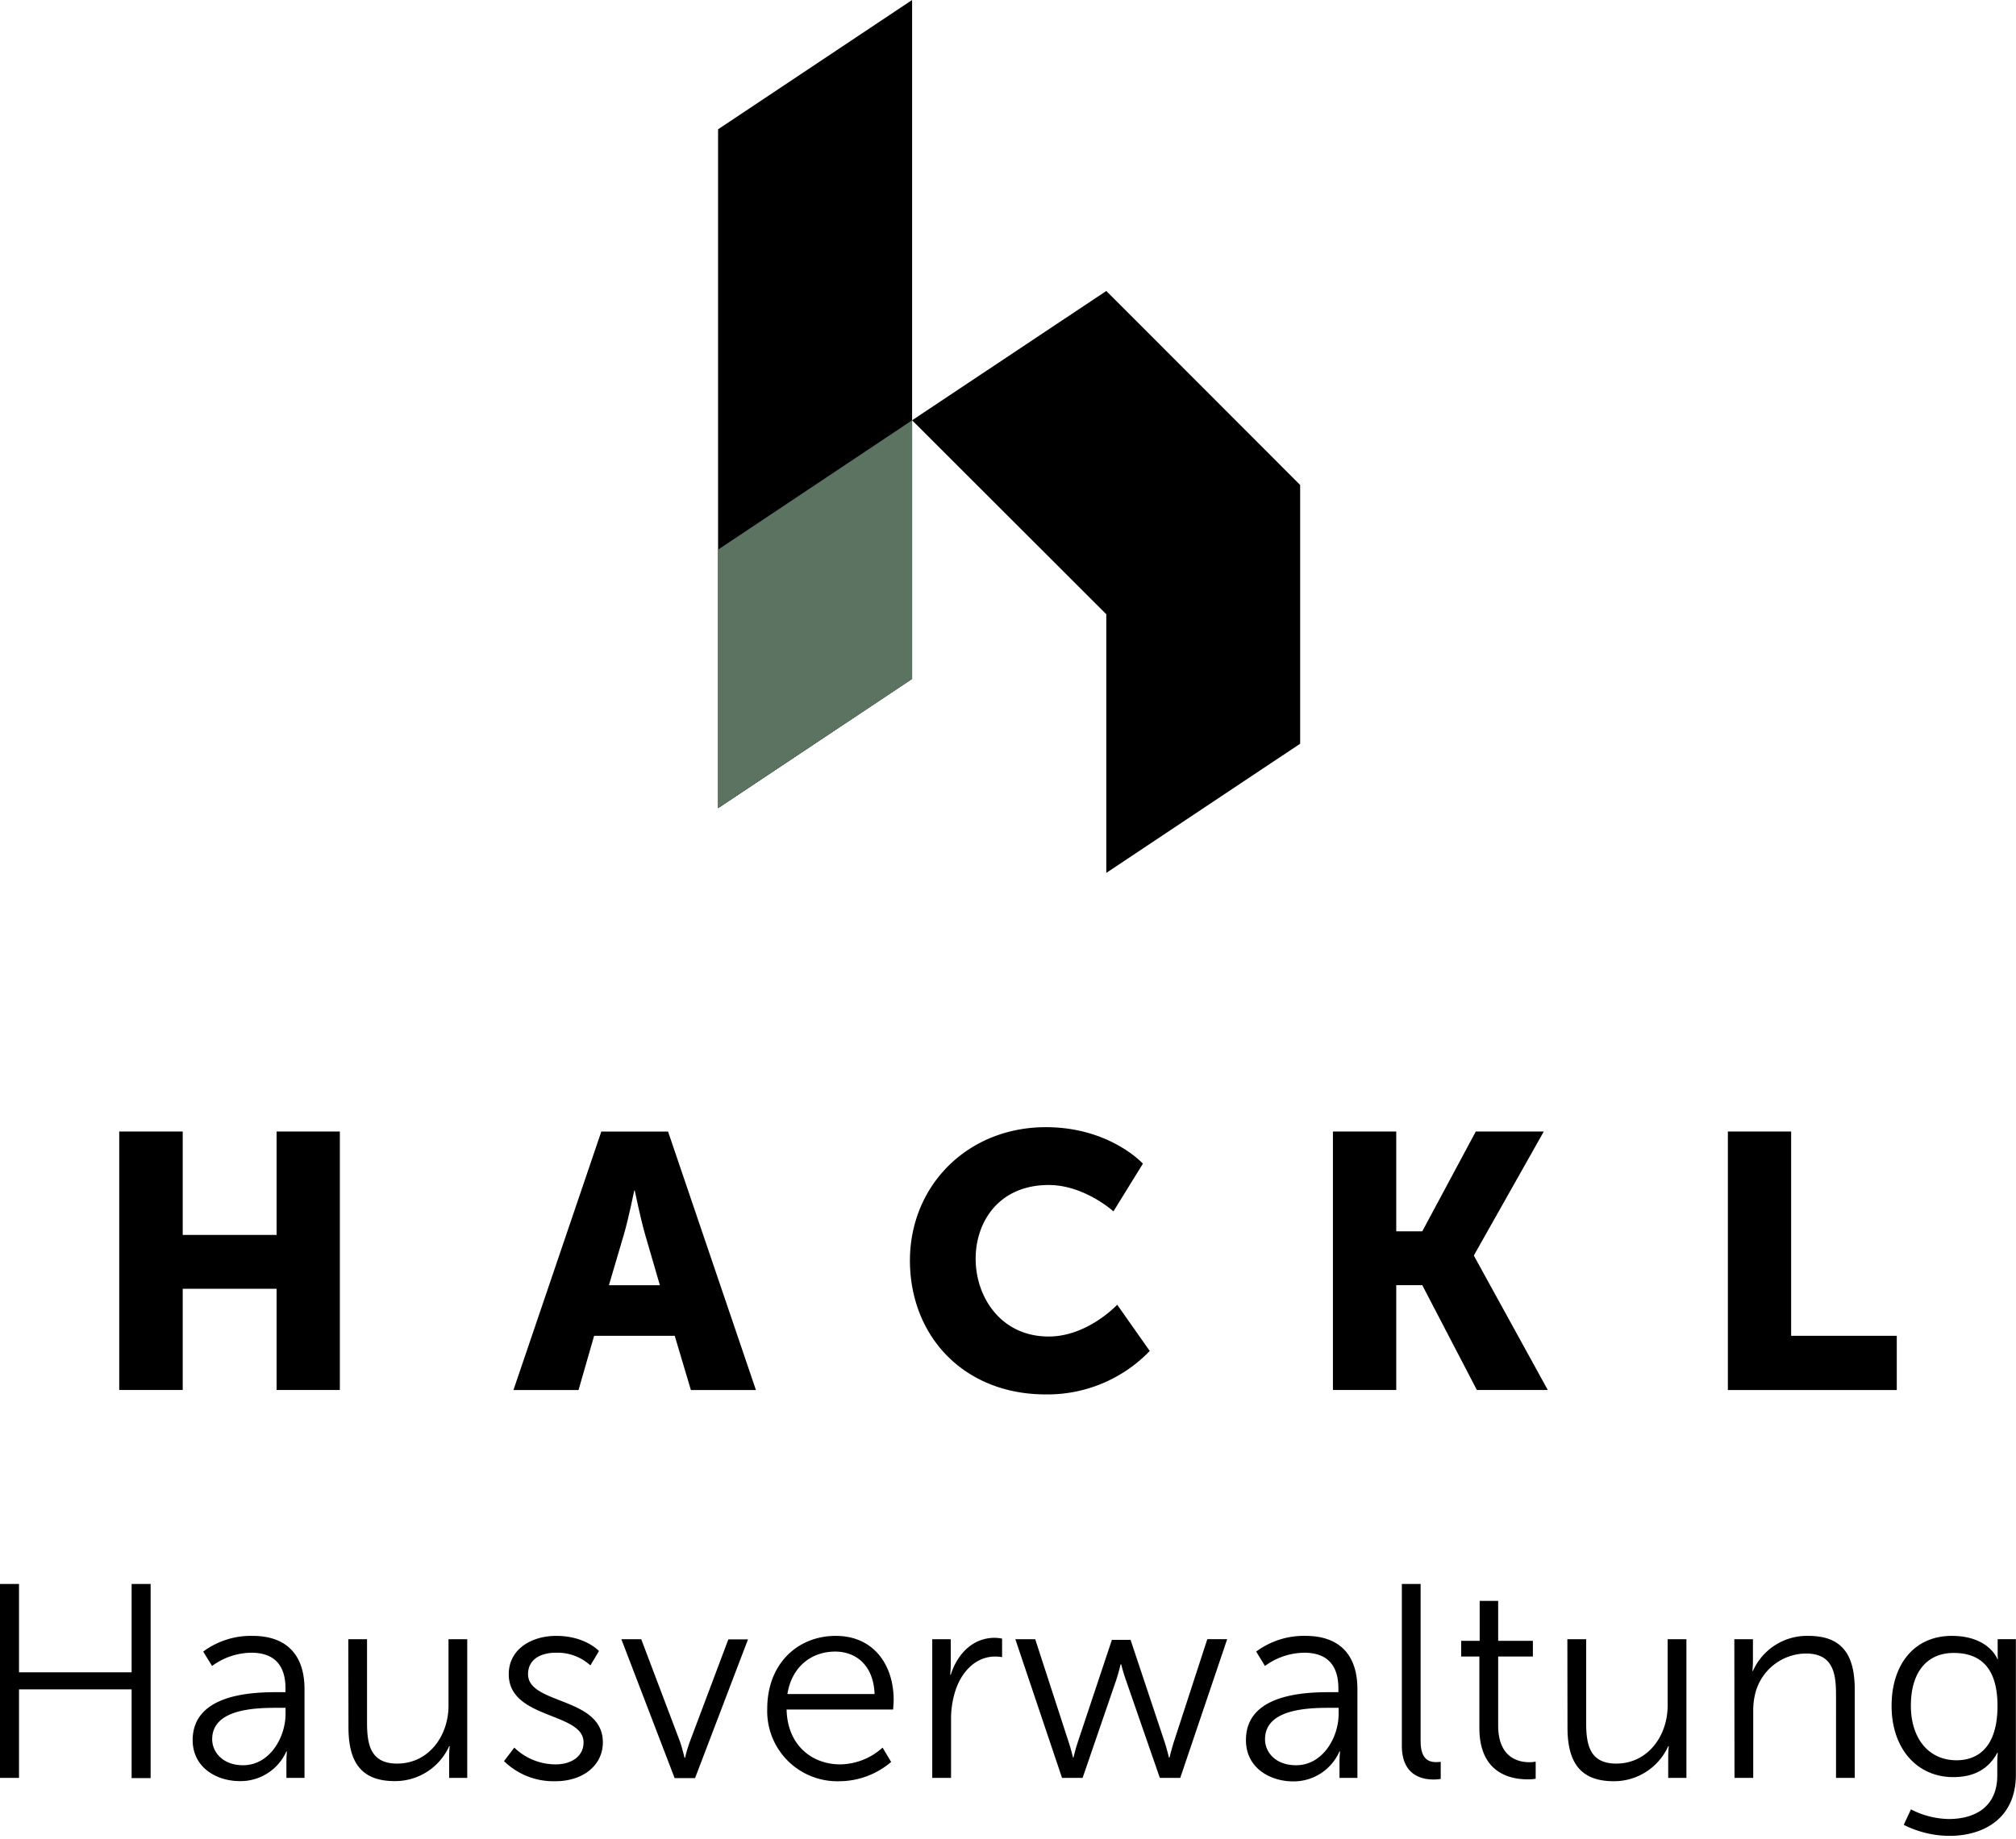
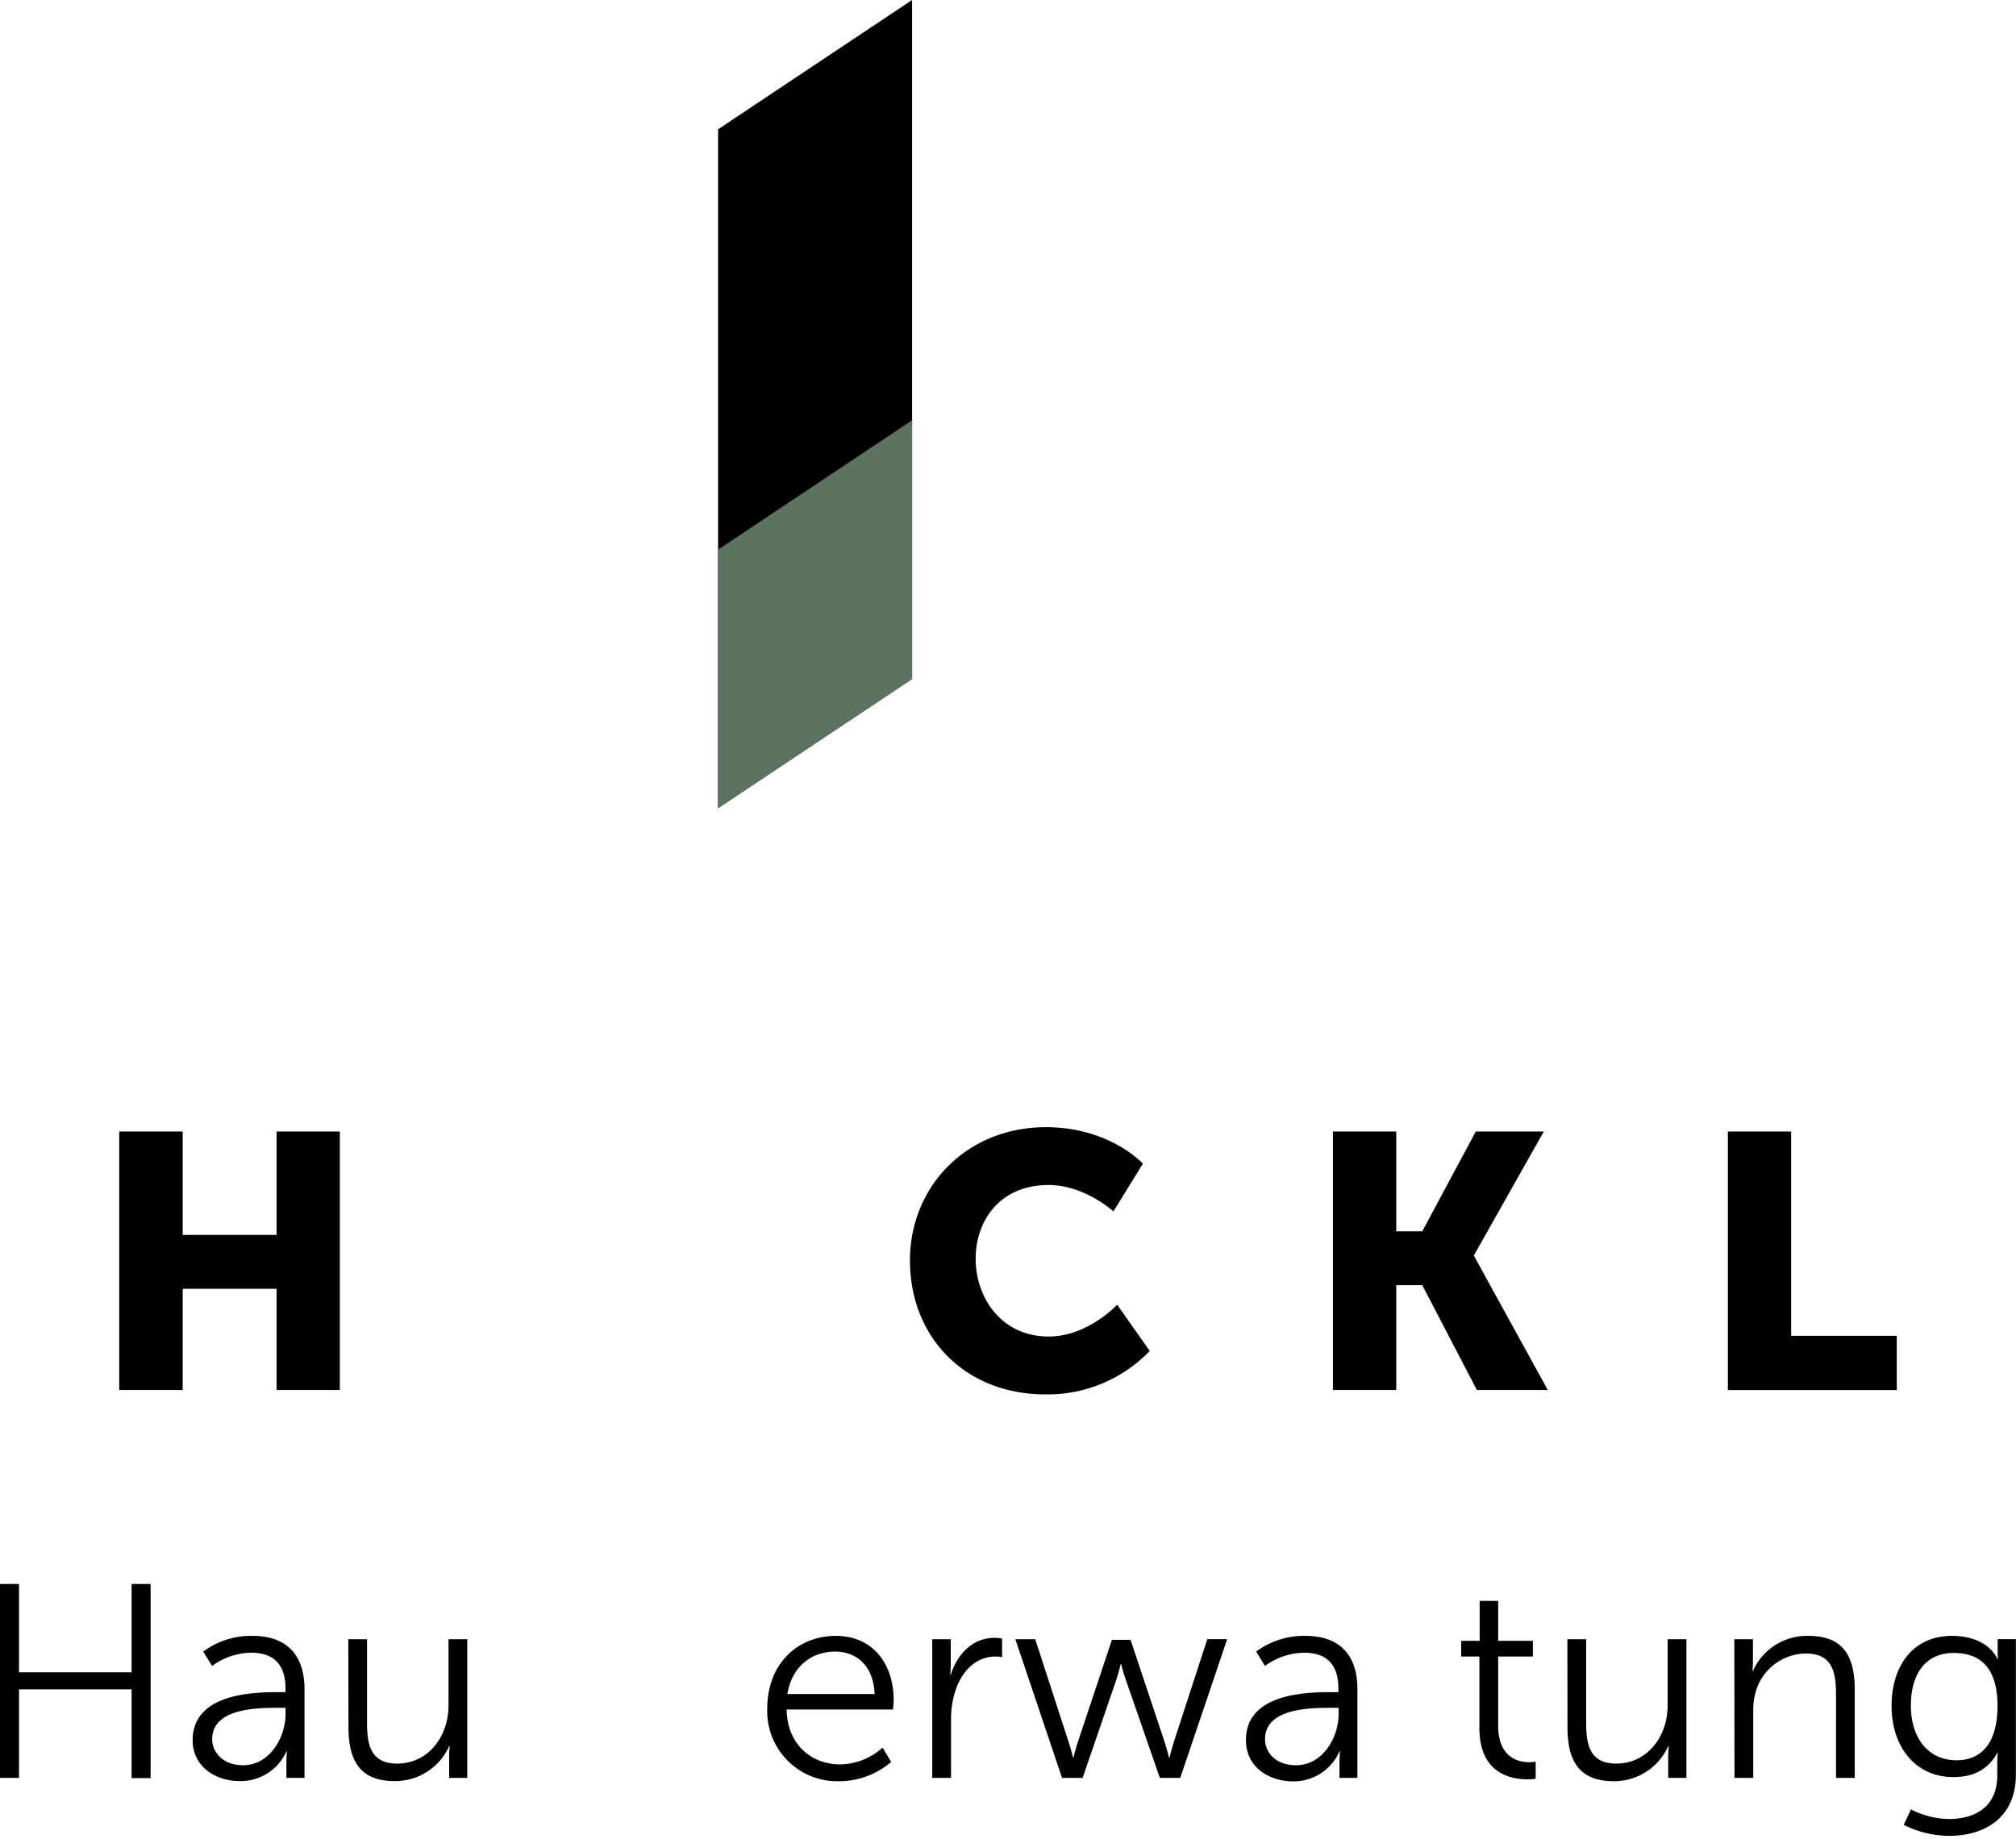
<svg xmlns="http://www.w3.org/2000/svg" id="Ebene_1" data-name="Ebene 1" viewBox="0 0 353.07 322.15">
  <defs>
    <style>.cls-1,.cls-2{fill-rule:evenodd;}.cls-2{fill:#5c7362;}</style>
  </defs>
  <polygon class="cls-1" points="125.76 141.57 125.76 22.65 159.74 0 159.74 118.93 125.76 141.57" />
  <polygon class="cls-2" points="125.76 141.57 125.76 96.28 159.74 73.62 159.74 118.93 125.76 141.57" />
-   <polygon class="cls-1" points="193.75 50.97 159.74 73.62 193.75 107.6 193.75 152.91 227.7 130.28 227.7 84.95 193.75 50.97" />
  <path d="M20.88,198.21H32v18.11H48.44V198.21H59.52v45.28H48.44V225.76H32v17.73H20.88Z" />
-   <path d="M118.17,234H104.05l-2.73,9.5H89.92l15.39-45.28H117l15.39,45.28H121Zm-7.09-25.46s-1,4.94-1.84,7.79l-2.6,8.81h8.93L113,216.32c-.82-2.85-1.84-7.79-1.84-7.79Z" />
  <path d="M183.16,197.45c11.21,0,17,6.39,17,6.39L195,212.2s-5.07-4.62-11.34-4.62c-8.68,0-12.79,6.4-12.79,12.92,0,6.72,4.43,13.62,12.79,13.62,6.84,0,12-5.57,12-5.57l5.7,8.1a24.84,24.84,0,0,1-18.24,7.61c-14.19,0-23.76-10.08-23.76-23.5C159.4,207.58,169.54,197.45,183.16,197.45Z" />
  <path d="M233.44,198.21h11.09v17.48h4.56l9.37-17.48h11.91l-12.22,21.66V220l12.92,23.49H258.65l-9.56-18.36h-4.56v18.36H233.44Z" />
  <path d="M302.61,198.21h11.08V234h18.5v9.5H302.61Z" />
  <path d="M0,277.47H3.33v15.47H23.05V277.47h3.33v34H23.05V295.93H3.33v15.51H0Z" />
  <path d="M48.66,296.42H50v-.63c0-4.69-2.56-6.28-6-6.28a11.83,11.83,0,0,0-6.86,2.32l-1.55-2.52a14,14,0,0,1,8.65-2.75c5.85,0,9.09,3.24,9.09,9.32v15.56H50.16v-2.65c0-1.21.09-2,.09-2h-.09A8.78,8.78,0,0,1,42,312c-4.06,0-8.26-2.37-8.26-7.2C33.78,296.61,44.45,296.42,48.66,296.42Zm-6.09,12.8c4.64,0,7.44-4.83,7.44-9v-1.06h-1.4c-3.82,0-11.45.15-11.45,5.51C37.16,306.9,39,309.22,42.57,309.22Z" />
  <path d="M61,287.14h3.28v14.59c0,3.82.58,7.2,5.27,7.2,5.56,0,9-4.88,9-10.15V287.14h3.28v24.3H78.66v-3.62a18.88,18.88,0,0,1,.1-1.93h-.1A10.38,10.38,0,0,1,69.15,312c-5.71,0-8.12-3.09-8.12-9.42Z" />
-   <path d="M90.07,306.13a10.42,10.42,0,0,0,7.25,2.94c2.61,0,4.88-1.3,4.88-3.86,0-5.32-13.1-4-13.1-11.94,0-4.34,3.92-6.71,8.31-6.71,5.12,0,7.49,2.66,7.49,2.66l-1.5,2.51a8.59,8.59,0,0,0-6.08-2.22c-2.47,0-4.84,1.06-4.84,3.76,0,5.37,13.1,3.92,13.1,11.94,0,4-3.43,6.81-8.31,6.81a12.39,12.39,0,0,1-9-3.52Z" />
-   <path d="M108.82,287.14h3.48L119.06,305c.43,1.21.82,2.9.82,2.9h.1a24.72,24.72,0,0,1,.87-2.9l6.71-17.83H131l-9.27,24.3h-3.58Z" />
  <path d="M146.36,286.56c6.72,0,10.15,5.17,10.15,11.21,0,.58-.1,1.69-.1,1.69H137.76c.14,6.23,4.4,9.61,9.42,9.61a11.28,11.28,0,0,0,7.39-2.94l1.5,2.51a14,14,0,0,1-9,3.38,12.28,12.28,0,0,1-12.7-12.71C134.38,291.34,139.79,286.56,146.36,286.56Zm6.81,10.19c-.19-5.07-3.28-7.44-6.91-7.44-4.06,0-7.58,2.56-8.36,7.44Z" />
  <path d="M163.27,287.14h3.24v4.3a18.88,18.88,0,0,1-.1,1.93h.1c1.16-3.67,3.87-6.47,7.68-6.47a6.84,6.84,0,0,1,1.31.14v3.24a8.06,8.06,0,0,0-1.21-.1c-3.43,0-6,2.71-7.06,6.28a16.16,16.16,0,0,0-.67,4.74v10.24h-3.29Z" />
  <path d="M177.82,287.14h3.48l5.89,18.12c.39,1.16.73,2.61.73,2.61H188s.34-1.45.73-2.61l6-18H198l6,18c.38,1.16.72,2.61.72,2.61h.1s.34-1.4.72-2.61l5.9-18.12h3.48l-8.22,24.3h-3.57l-6-17.3c-.43-1.2-.77-2.6-.77-2.6h-.1s-.33,1.4-.72,2.6l-5.94,17.3H186Z" />
  <path d="M233.05,296.42h1.35v-.63c0-4.69-2.56-6.28-6-6.28a11.83,11.83,0,0,0-6.86,2.32L220,289.31a14,14,0,0,1,8.65-2.75c5.85,0,9.08,3.24,9.08,9.32v15.56h-3.14v-2.65a18.55,18.55,0,0,1,.1-2h-.1a8.77,8.77,0,0,1-8.11,5.26c-4.06,0-8.27-2.37-8.27-7.2C218.16,296.61,228.84,296.42,233.05,296.42ZM227,309.22c4.64,0,7.44-4.83,7.44-9v-1.06H233c-3.82,0-11.45.15-11.45,5.51C221.55,306.9,223.33,309.22,227,309.22Z" />
-   <path d="M245.51,277.47h3.29V305c0,3.19,1.45,3.67,2.7,3.67a7.06,7.06,0,0,0,.82-.05v3a8,8,0,0,1-1.2.1c-2,0-5.61-.63-5.61-5.95Z" />
  <path d="M259.09,290.18H255.9v-2.75h3.24v-7h3.24v7h6.08v2.75h-6.08v12.08c0,5.7,3.62,6.43,5.46,6.43a5.52,5.52,0,0,0,1.11-.1v3a8.33,8.33,0,0,1-1.4.1c-2.81,0-8.46-.92-8.46-9Z" />
  <path d="M274.5,287.14h3.29v14.59c0,3.82.58,7.2,5.27,7.2,5.55,0,9-4.88,9-10.15V287.14h3.29v24.3h-3.19v-3.62a18.88,18.88,0,0,1,.1-1.93h-.1a10.41,10.41,0,0,1-9.52,6.13c-5.7,0-8.12-3.09-8.12-9.42Z" />
  <path d="M303.74,287.14H307v3.62c0,1.07-.09,1.94-.09,1.94H307a10.35,10.35,0,0,1,9.72-6.14c6,0,8.11,3.43,8.11,9.42v15.46h-3.28V296.85c0-3.82-.58-7.2-5.27-7.2a9.24,9.24,0,0,0-8.84,6.86,12.07,12.07,0,0,0-.39,3.29v11.64h-3.28Z" />
  <path d="M341.28,318.64c4.74,0,8.51-2.22,8.51-7.63v-2.22c0-.92.09-1.74.09-1.74h-.09c-1.45,2.7-3.92,4.25-7.69,4.25-6.52,0-10.82-5.17-10.82-12.47s4-12.27,10.53-12.27,8,4.06,8,4.06h.1a5.36,5.36,0,0,1-.05-.82v-2.66h3.19v23.72c0,7.73-5.7,10.73-11.64,10.73a17.93,17.93,0,0,1-8-1.93l1.26-2.71A15,15,0,0,0,341.28,318.64Zm8.55-19.81c0-7.1-3.38-9.28-7.68-9.28-4.73,0-7.49,3.44-7.49,9.23s3.14,9.57,8,9.57C346.45,308.35,349.83,306,349.83,298.83Z" />
</svg>